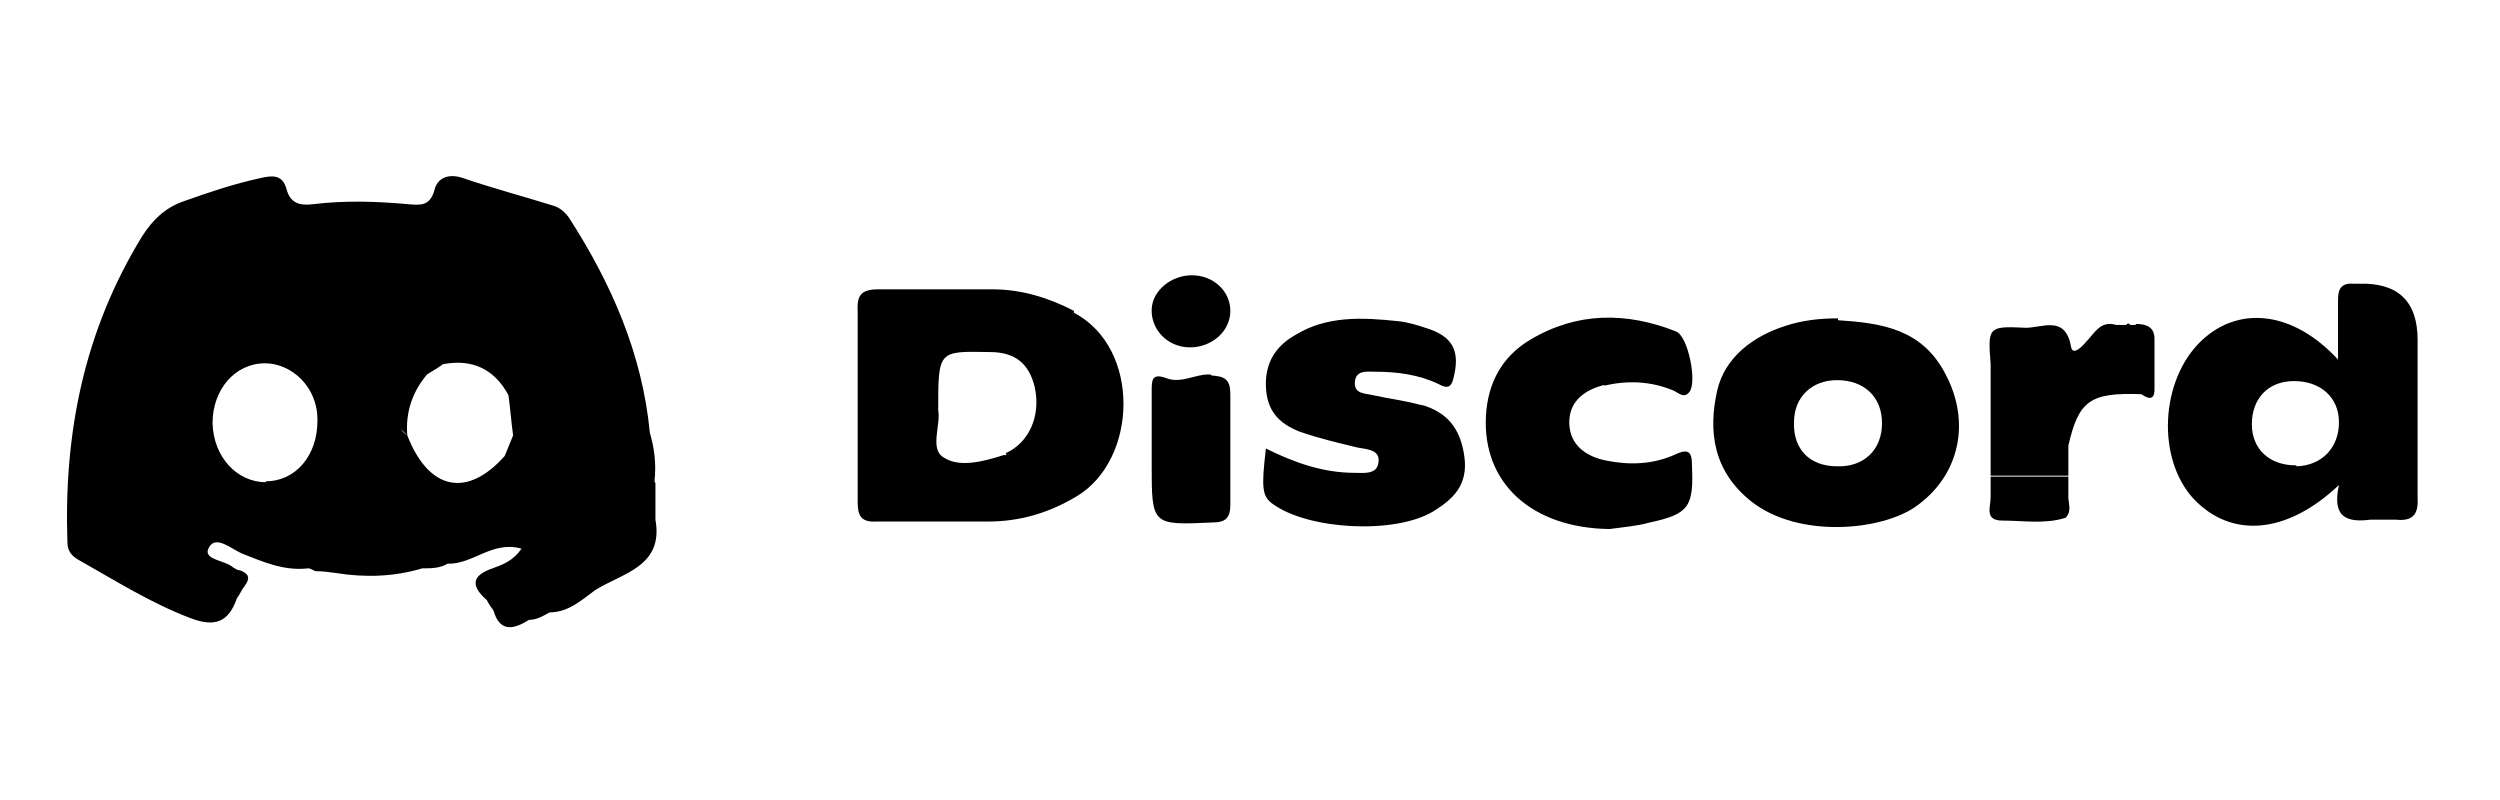
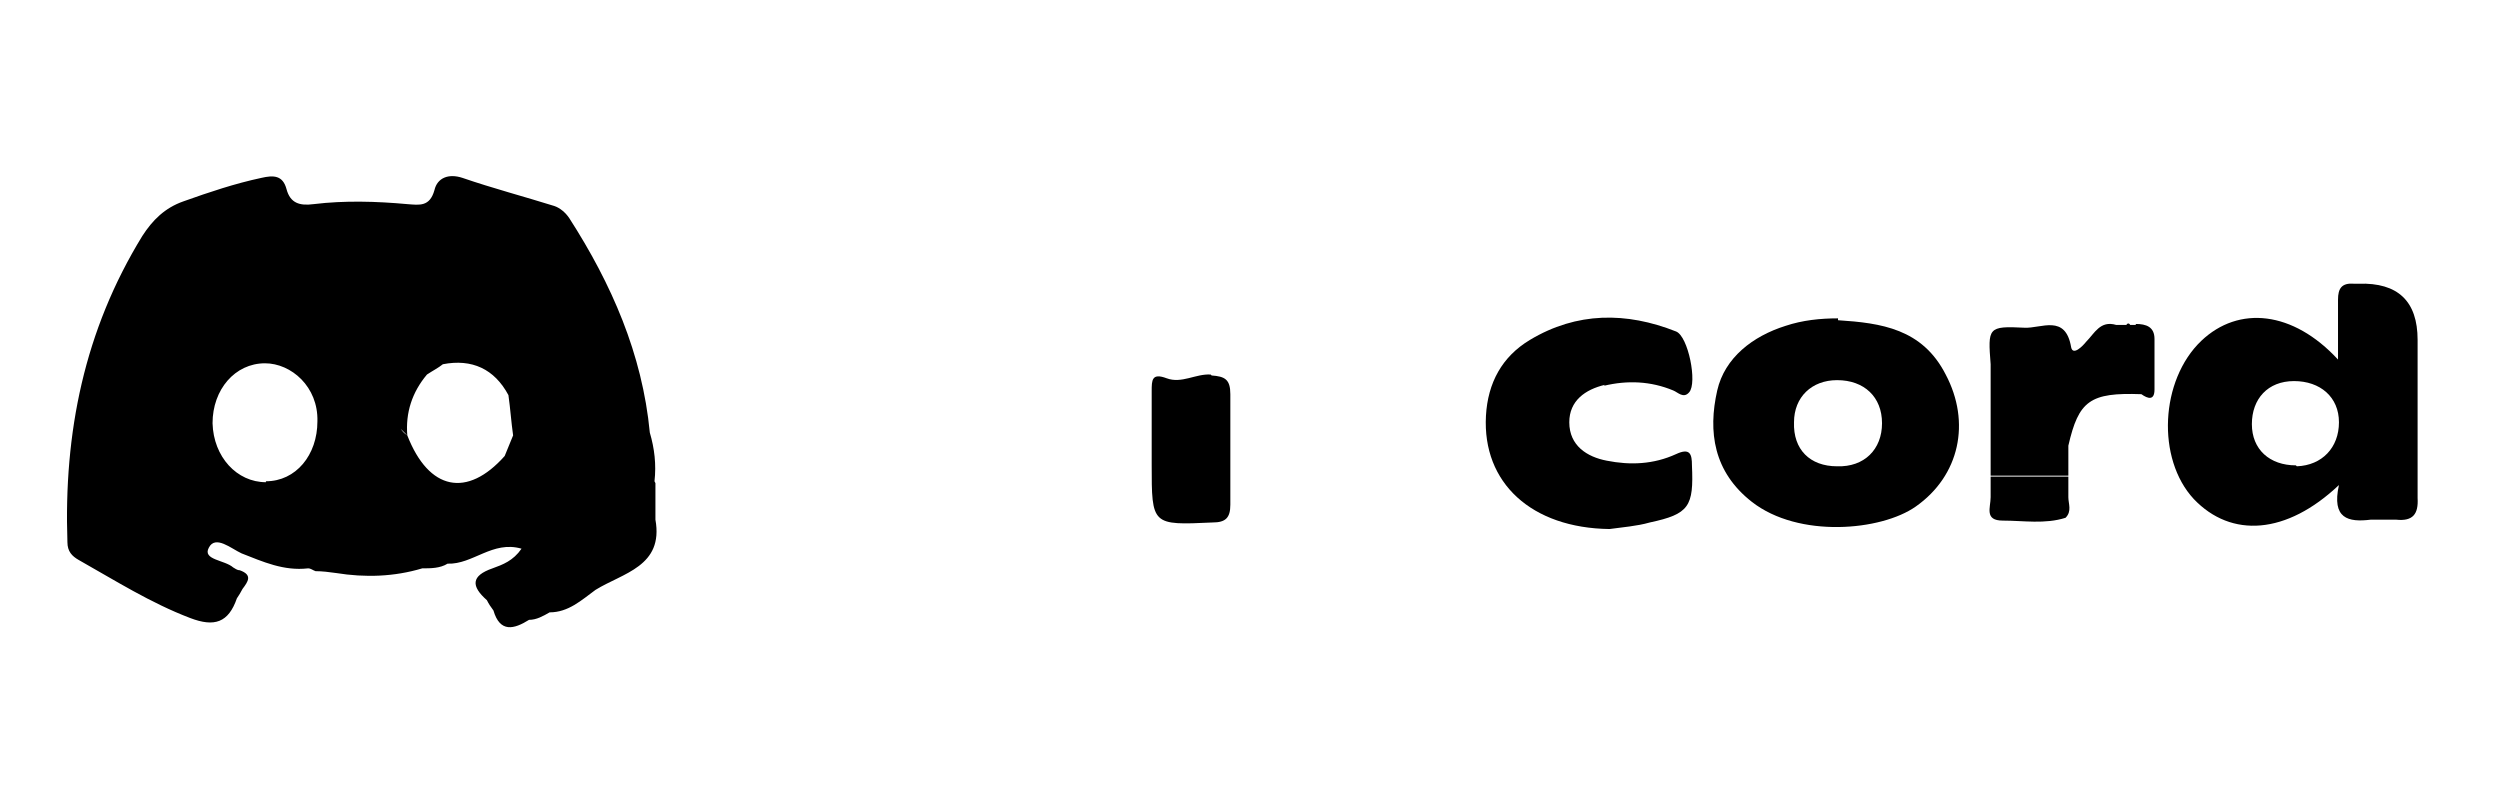
<svg xmlns="http://www.w3.org/2000/svg" version="1.1" viewBox="0 0 267 85.4">
  <g>
    <g id="Layer_1">
      <g>
        <path d="M69.9,51.4c.2-1.8,0-3.5-.5-5.2-.8-8.4-4.1-15.9-8.6-22.9-.4-.6-1-1.1-1.6-1.3-3.2-1-6.6-1.9-9.8-3-1.5-.5-2.7,0-3,1.3-.5,1.8-1.6,1.6-2.9,1.5-3.3-.3-6.7-.4-10,0-1.5.2-2.5-.1-2.9-1.6-.4-1.5-1.4-1.5-2.7-1.2-2.8.6-5.5,1.5-8.3,2.5-2,.7-3.3,2-4.4,3.7-6.2,10.1-8.4,21-8,32.7,0,1,.5,1.5,1.2,1.9,3.9,2.2,7.7,4.6,11.9,6.2,2.6,1,4.1.5,5-2.1.2-.3.4-.6.6-1,.6-.8,1.1-1.5-.3-2-.3,0-.5-.2-.7-.3-.9-.8-3.3-.8-2.6-2.1.7-1.4,2.4.1,3.5.6,2.3.9,4.5,1.9,7.1,1.6.3,0,.5.2.8.3.7,0,1.5.1,2.2.2,3.1.5,6.2.4,9.2-.5.9,0,1.9,0,2.7-.5,2.7.1,4.8-2.5,7.9-1.6-.9,1.3-2,1.7-3.1,2.1-2.3.8-2.3,1.9-.6,3.4.2.4.4.7.7,1.1.7,2.4,2.2,2,3.8,1,.8,0,1.5-.4,2.2-.8,2,0,3.4-1.3,4.9-2.4h0c2.9-1.8,7.3-2.5,6.4-7.5,0-1.3,0-2.6,0-3.9ZM28.4,51.5c-3.1,0-5.6-2.7-5.7-6.3,0-3.6,2.4-6.4,5.6-6.4,2.8,0,5.7,2.5,5.6,6.2,0,3.6-2.3,6.4-5.5,6.4ZM53.9,48.7c-4,4.5-8.1,3.7-10.4-2.2-.3-.2-.5-.4-.7-.7.2.2.4.4.7.7-.2-2.4.5-4.6,2.1-6.5.6-.4,1.2-.7,1.7-1.1,3.1-.6,5.5.5,7,3.3.2,1.4.3,2.9.5,4.3-.3.7-.6,1.5-.9,2.2Z" />
-         <path d="M114.7,33.2c-2.7-1.4-5.6-2.3-8.7-2.3-4.1,0-8.1,0-12.2,0-1.9,0-2.3.7-2.2,2.4,0,3.3,0,6.7,0,10h0c0,3.4,0,6.8,0,10.3,0,1.4.3,2.2,2,2.1,4,0,7.9,0,11.9,0,3.4,0,6.5-.9,9.5-2.7,6.5-3.9,6.9-15.8-.3-19.6ZM107.5,48.6c0,0-.2,0-.3,0-2.2.7-4.8,1.4-6.5.2-1.4-.9-.2-3.5-.5-5,0-6.4,0-6.3,5.5-6.2,2.8,0,4.2,1.3,4.8,3.7.7,3.1-.6,6-3.1,7.1Z" />
        <path d="M258.2,36.3q0-6.2-6.3-6c-.2,0-.4,0-.5,0-1.3-.1-1.7.5-1.7,1.7,0,2,0,4,0,6.4-4.8-5.2-10.6-5.8-14.6-2-4.4,4.2-4.8,12.6-.8,16.9,4,4.2,9.9,3.8,15.5-1.5-.8,3.6,1,4,3.4,3.7.9,0,1.8,0,2.7,0,1.8.2,2.4-.6,2.3-2.3,0-5.7,0-11.3,0-17ZM245.2,49.7c-2.8,0-4.7-1.7-4.7-4.4,0-2.7,1.7-4.6,4.5-4.6,2.8,0,4.8,1.7,4.8,4.4,0,2.7-1.8,4.6-4.5,4.7Z" />
        <path d="M196.3,34c-1.9,0-3.8.2-5.6.8-3.5,1.1-6.5,3.4-7.3,6.9-1,4.4-.4,8.7,3.7,11.9,5,3.9,13.8,3.1,17.5.5,4.7-3.3,5.9-9,3.2-14.1-2.5-4.9-6.9-5.5-11.5-5.8ZM196.2,49.8c-2.9,0-4.7-1.8-4.6-4.7,0-2.7,1.9-4.5,4.6-4.5,2.9,0,4.8,1.8,4.8,4.6,0,2.8-1.9,4.7-4.8,4.6Z" />
-         <path d="M151.9,43.3c-1.7-.5-3.5-.7-5.3-1.1-.8-.2-2-.1-1.9-1.4.1-1.3,1.3-1.1,2.1-1.1,2.4,0,4.7.3,6.8,1.3.6.3,1.3.7,1.6-.5.8-3,0-4.6-3-5.5-.9-.3-1.9-.6-2.9-.7-3.8-.4-7.6-.6-11,1.5-2.1,1.2-3.2,3-3.1,5.5.1,2.5,1.3,3.9,3.6,4.8,2,.7,4.1,1.2,6.2,1.7,1,.2,2.5.2,2.2,1.7-.2,1.2-1.6,1-2.5,1-3.4,0-6.5-1.1-9.5-2.6-.5,4.2-.4,5.1.7,5.9,3.8,2.8,13.1,3.3,17.2.8,2.1-1.3,3.7-2.8,3.3-5.8-.4-3-1.8-4.8-4.7-5.6Z" />
        <path d="M171.3,41.2c2.5-.6,5-.5,7.4.5.5.2,1.1.9,1.7.2.9-1-.1-6-1.4-6.5-5.3-2.1-10.6-2.1-15.6.9-3,1.8-4.5,4.6-4.7,8.1-.4,7.2,4.9,12,13.2,12.1,1.4-.2,2.9-.3,4.3-.7,4.2-.9,4.7-1.7,4.5-6.1,0-1.2-.2-1.9-1.7-1.2-2.4,1.1-4.9,1.2-7.4.7-2.1-.4-4-1.6-4-4.1,0-2.3,1.7-3.5,3.8-4Z" />
        <path d="M129.3,40c-1.6-.1-3.1,1-4.7.4-1.6-.6-1.6.2-1.6,1.4,0,2.6,0,5.2,0,7.8,0,6.5,0,6.5,6.5,6.2,1.4,0,1.9-.5,1.9-1.9,0-2.1,0-4.1,0-6.2,0-1.9,0-3.8,0-5.6,0-1.6-.6-1.9-2-2Z" />
-         <path d="M127.1,37.1c2.3,0,4.3-1.7,4.3-3.9,0-2.1-1.8-3.8-4.1-3.8-2.2,0-4.2,1.6-4.3,3.6-.1,2.2,1.7,4.1,4.1,4.1Z" />
        <path d="M228.1,34.7c-.2,0-.4,0-.6,0-.1-.2-.3-.2-.4,0-.4,0-.8,0-1.1,0-1.7-.5-2.3.9-3.2,1.8-.4.5-1.4,1.5-1.6.6-.6-3.6-3.2-2-5-2.1-3.9-.2-3.9,0-3.6,3.9,0,.4,0,.8,0,1.2,0,3.2,0,6.4,0,9.6,0,.4,0,.8,0,1.1,2.8,0,5.6,0,8.3,0,0-.4,0-.7,0-1.1,0-.7,0-1.4,0-2.1,1.1-4.8,2.3-5.7,7.8-5.5.7.5,1.4.7,1.4-.5,0-1.8,0-3.6,0-5.4,0-1.3-.9-1.6-2-1.6Z" />
        <path d="M212.6,52c0,.4,0,.7,0,1.1,0,1.1-.7,2.5,1.3,2.5,2.2,0,4.5.4,6.7-.3,0,0,0,0,0,0,.7-.7.3-1.5.3-2.2,0-.4,0-.7,0-1.1,0-.4,0-.7,0-1.1-2.8,0-5.6,0-8.3,0,0,.4,0,.7,0,1.1Z" />
      </g>
    </g>
  </g>
</svg>